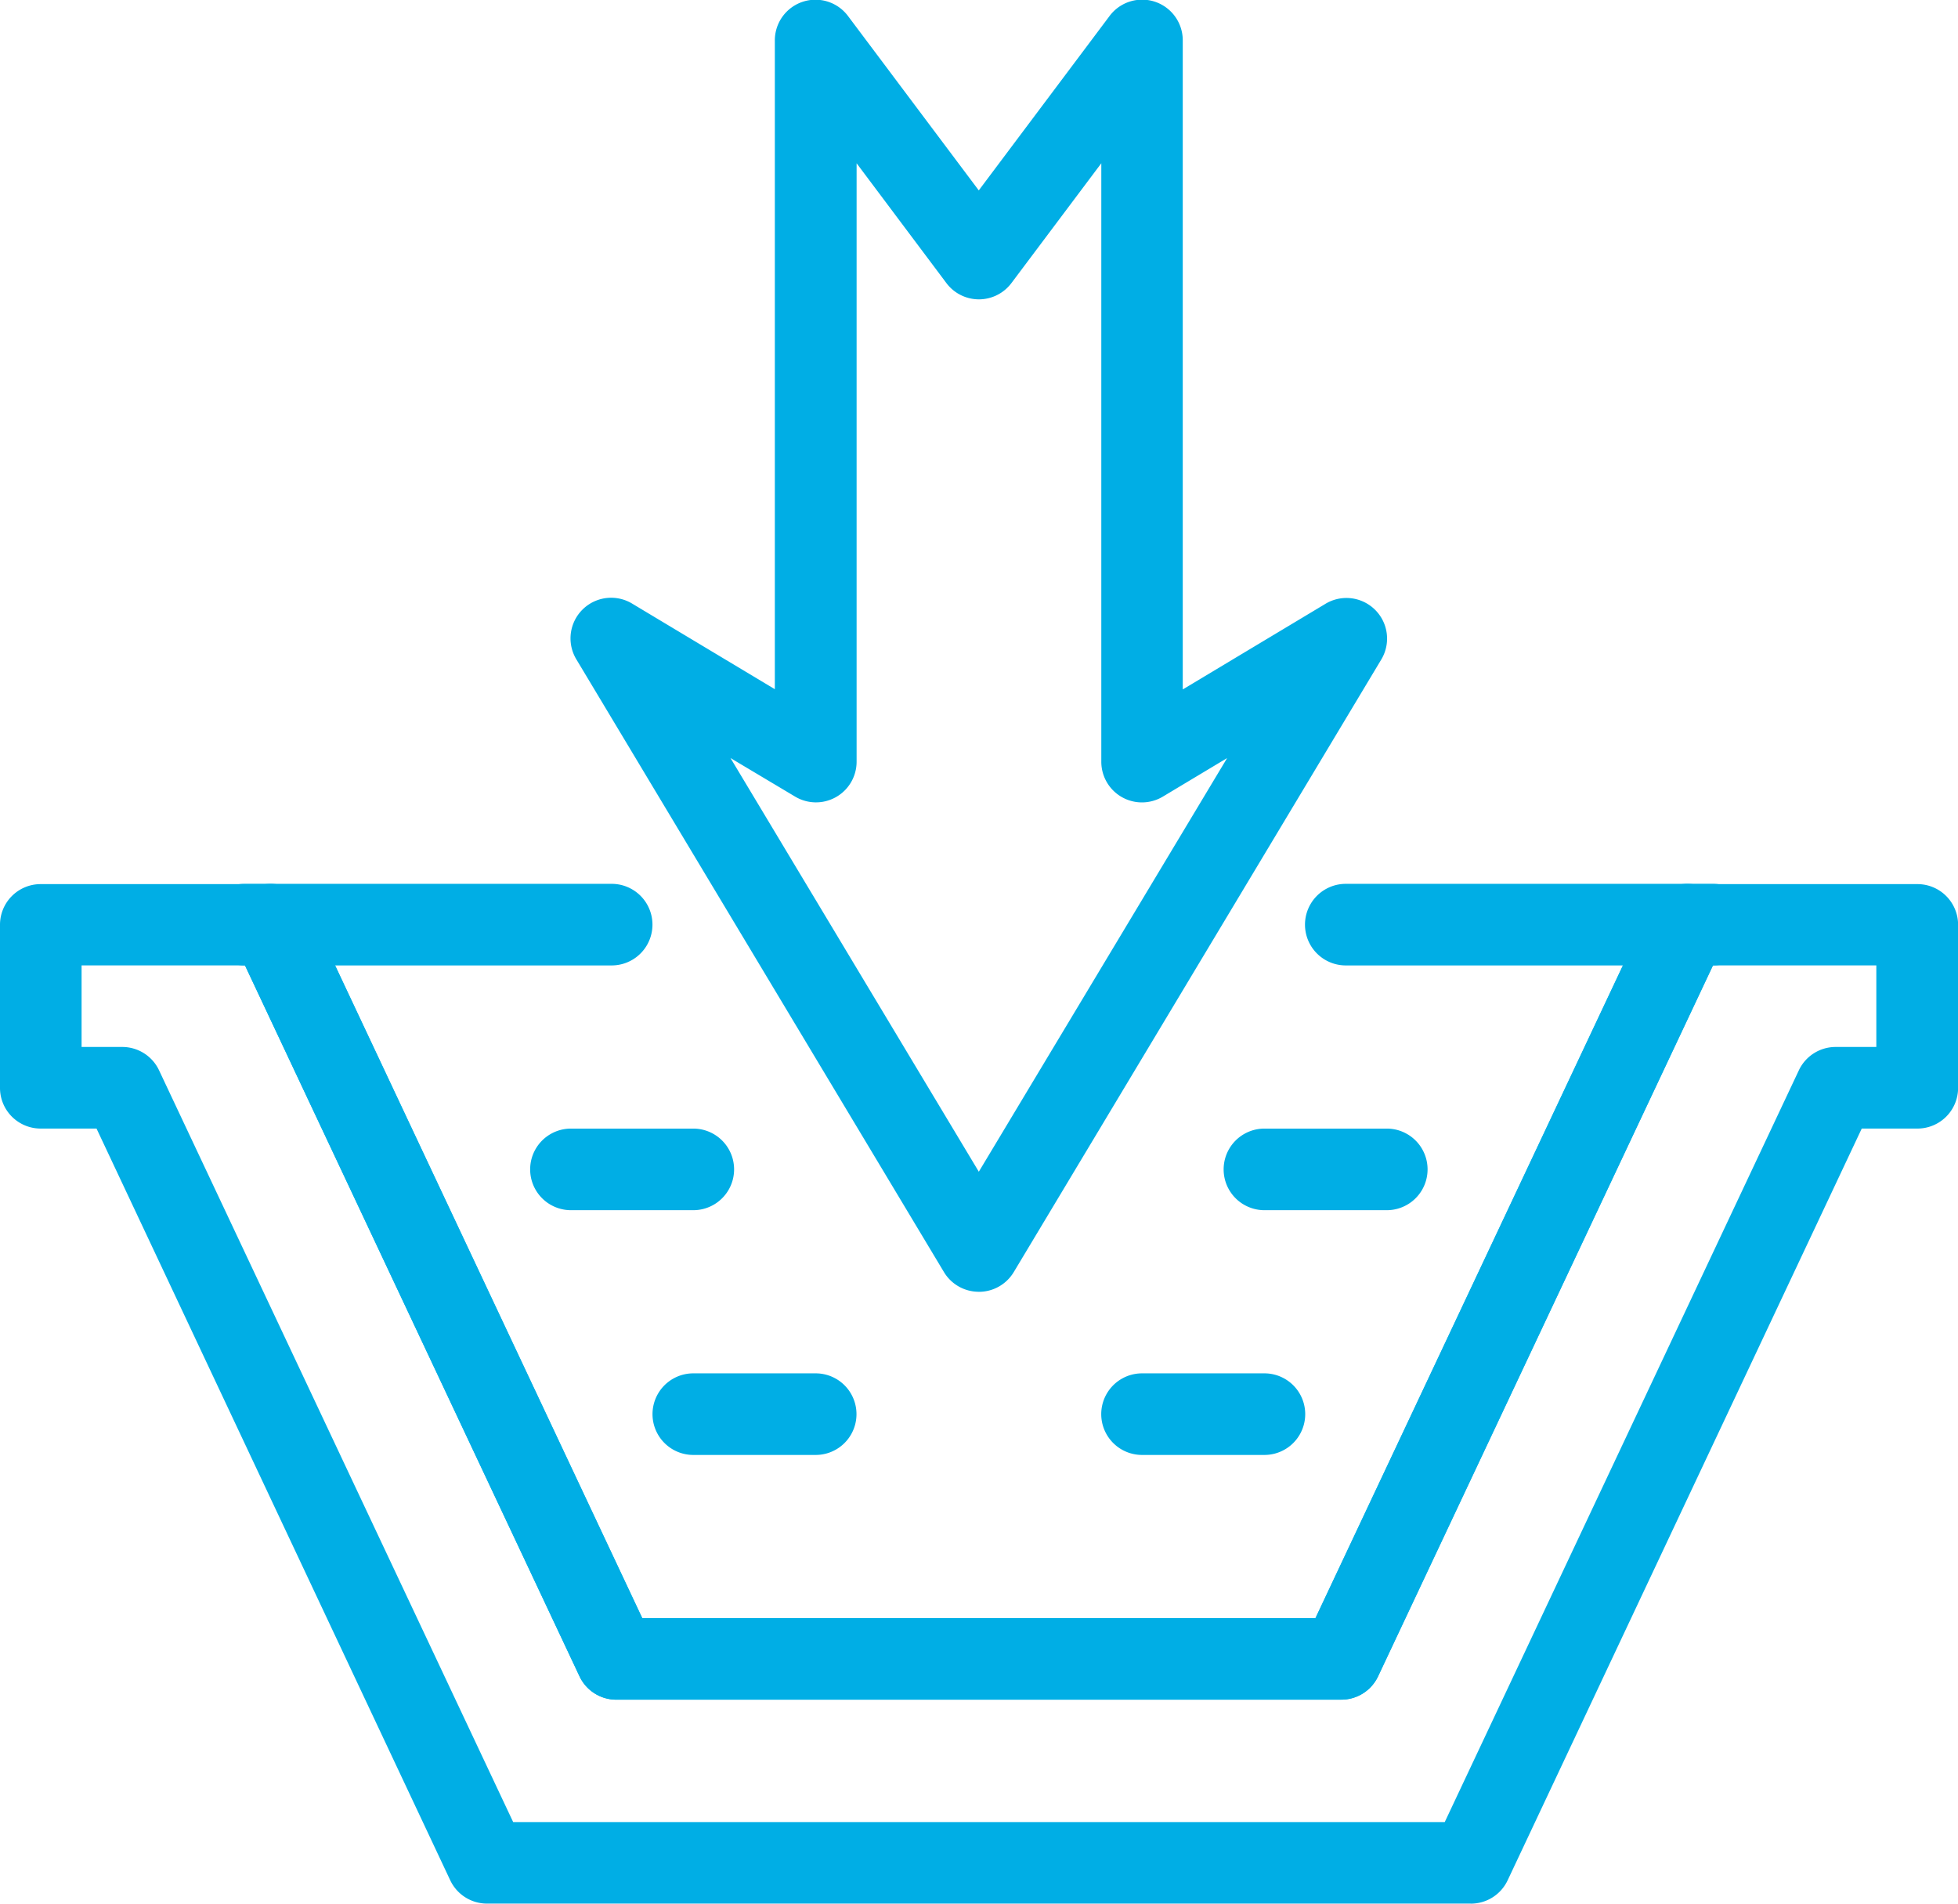
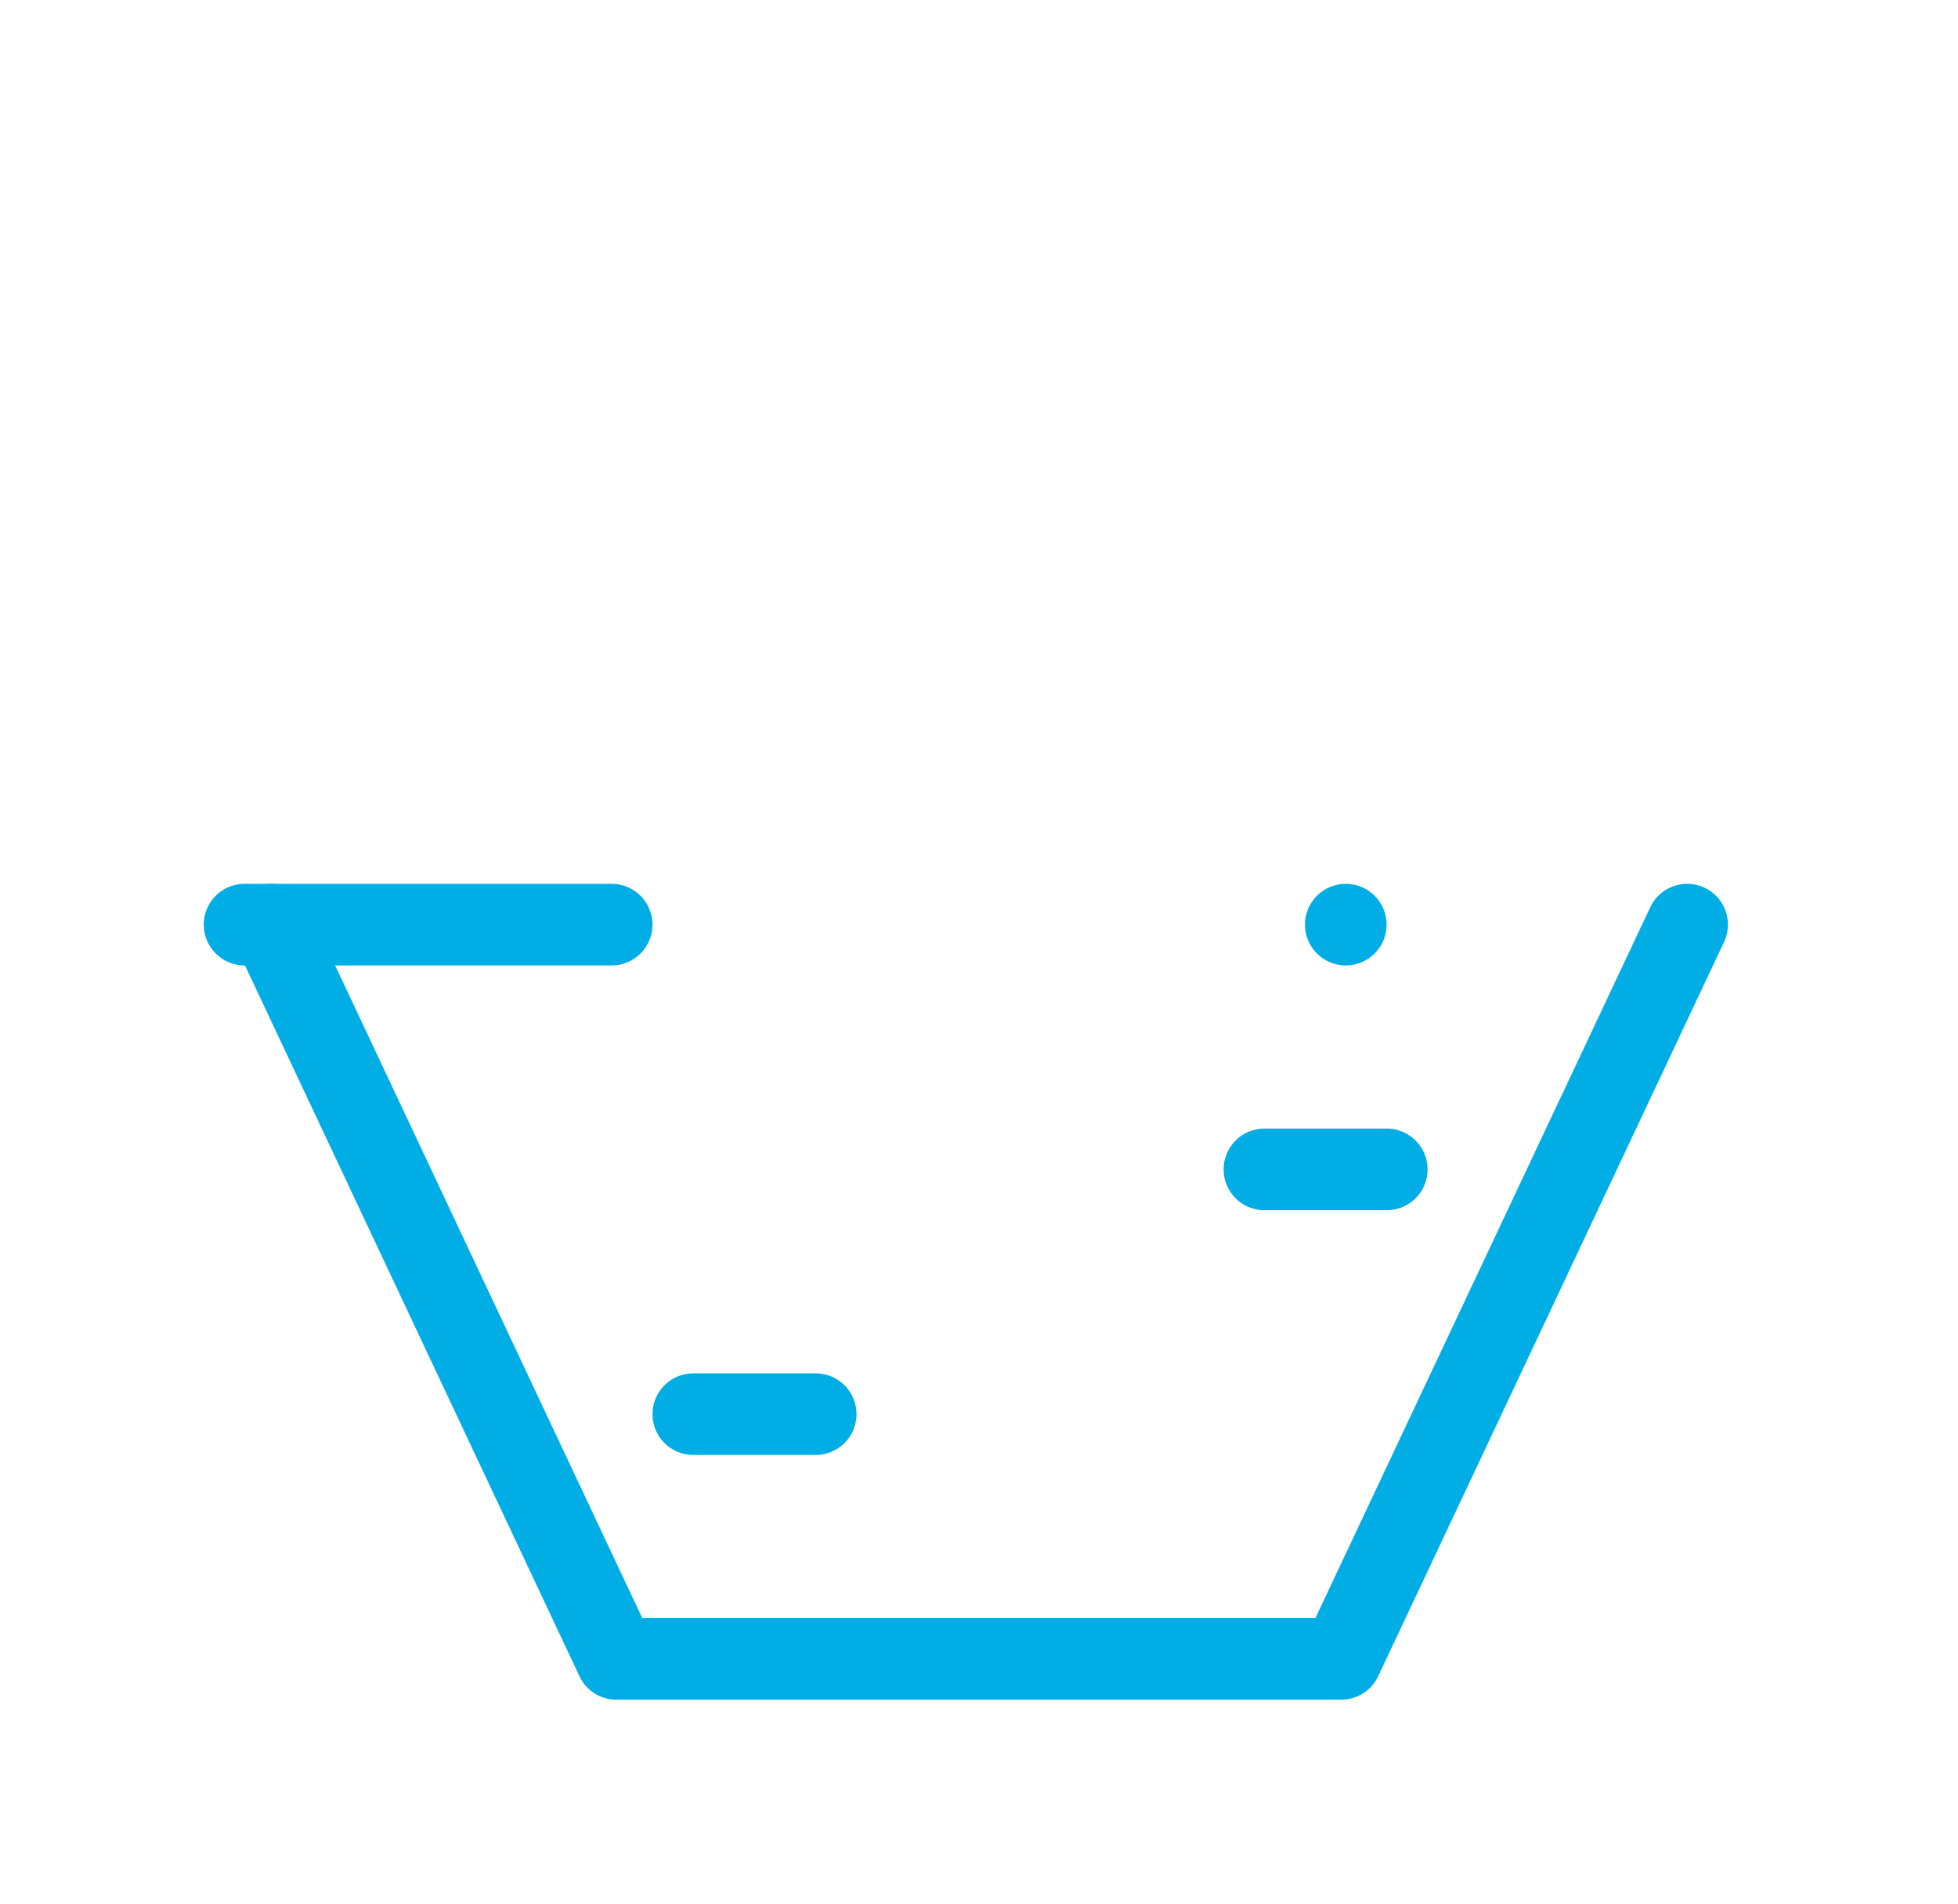
<svg xmlns="http://www.w3.org/2000/svg" width="43.368" height="42.163" viewBox="0 0 43.368 42.163">
  <defs>
    <style>
      .cls-1 {
        fill: #00aee5;
      }
    </style>
  </defs>
  <g id="Group_23696" data-name="Group 23696" transform="translate(0)">
-     <path id="Path_17182" data-name="Path 17182" class="cls-1" d="M995.571,162.5H973.788a.9.9,0,0,1-.817-.519l-7.833-16.647H963.9a.9.9,0,0,1-.9-.9v-3.614a.9.9,0,0,1,.9-.9H969a.9.9,0,0,1,.818.519l7.409,15.744h14.909l7.417-15.745a.9.9,0,0,1,.817-.518h5.1a.9.9,0,0,1,.9.9v3.614a.9.9,0,0,1-.9.9h-1.234l-7.842,16.648a.9.9,0,0,1-.818.519m-21.21-1.807H995l7.842-16.648a.9.9,0,0,1,.817-.519h.9v-1.807h-3.619l-7.417,15.745a.9.9,0,0,1-.817.518H976.652a.9.9,0,0,1-.817-.519l-7.409-15.744h-3.619v1.807h.9a.9.9,0,0,1,.817.519Z" transform="translate(-963 -120.338)" />
    <path id="Path_17183" data-name="Path 17183" class="cls-1" d="M1020.885,157.982H1004.83a.9.9,0,0,1-.817-.519L996.36,141.2a.9.9,0,1,1,1.635-.769l7.409,15.744h14.909l7.417-15.745a.9.9,0,1,1,1.634.77l-7.661,16.263a.9.9,0,0,1-.817.518" transform="translate(-991.178 -120.336)" />
-     <path id="Path_17184" data-name="Path 17184" class="cls-1" d="M1054.608,40.695a.9.9,0,0,1-.775-.439L1045.7,26.7a.9.9,0,0,1,1.24-1.24l3.149,1.889V12.988a.9.9,0,0,1,1.626-.542l2.891,3.855,2.891-3.855a.9.9,0,0,1,1.627.542V27.354l3.149-1.889a.9.9,0,0,1,1.24,1.24l-8.131,13.552a.9.9,0,0,1-.775.439m-5.5-11.822,5.5,9.162,5.5-9.162-1.419.851a.9.9,0,0,1-1.368-.775V15.7l-1.988,2.65a.9.9,0,0,1-1.446,0L1051.9,15.7V28.949a.9.9,0,0,1-1.368.775Z" transform="translate(-1032.927 -12.084)" />
-     <path id="Path_17185" data-name="Path 17185" class="cls-1" d="M1043.288,177.119h-2.71a.9.9,0,1,1,0-1.807h2.71a.9.9,0,0,1,0,1.807" transform="translate(-1027.932 -150.315)" />
    <path id="Path_17186" data-name="Path 17186" class="cls-1" d="M1060.987,212.517h-2.711a.9.9,0,0,1,0-1.807h2.711a.9.9,0,0,1,0,1.807" transform="translate(-1042.92 -180.292)" />
-     <path id="Path_17187" data-name="Path 17187" class="cls-1" d="M1125.884,212.517h-2.711a.9.9,0,0,1,0-1.807h2.711a.9.9,0,0,1,0,1.807" transform="translate(-1097.878 -180.292)" />
    <path id="Path_17188" data-name="Path 17188" class="cls-1" d="M1143.583,177.119h-2.71a.9.9,0,1,1,0-1.807h2.71a.9.9,0,0,1,0,1.807" transform="translate(-1112.867 -150.315)" />
    <path id="Path_17189" data-name="Path 17189" class="cls-1" d="M1001.512,141.72H993.38a.9.9,0,0,1,0-1.807h8.131a.9.9,0,0,1,0,1.807" transform="translate(-987.963 -120.337)" />
-     <path id="Path_17190" data-name="Path 17190" class="cls-1" d="M1160.8,141.72h-8.132a.9.9,0,0,1,0-1.807h8.132a.9.9,0,0,1,0,1.807" transform="translate(-1122.86 -120.337)" />
+     <path id="Path_17190" data-name="Path 17190" class="cls-1" d="M1160.8,141.72h-8.132a.9.9,0,0,1,0-1.807a.9.9,0,0,1,0,1.807" transform="translate(-1122.86 -120.337)" />
  </g>
</svg>